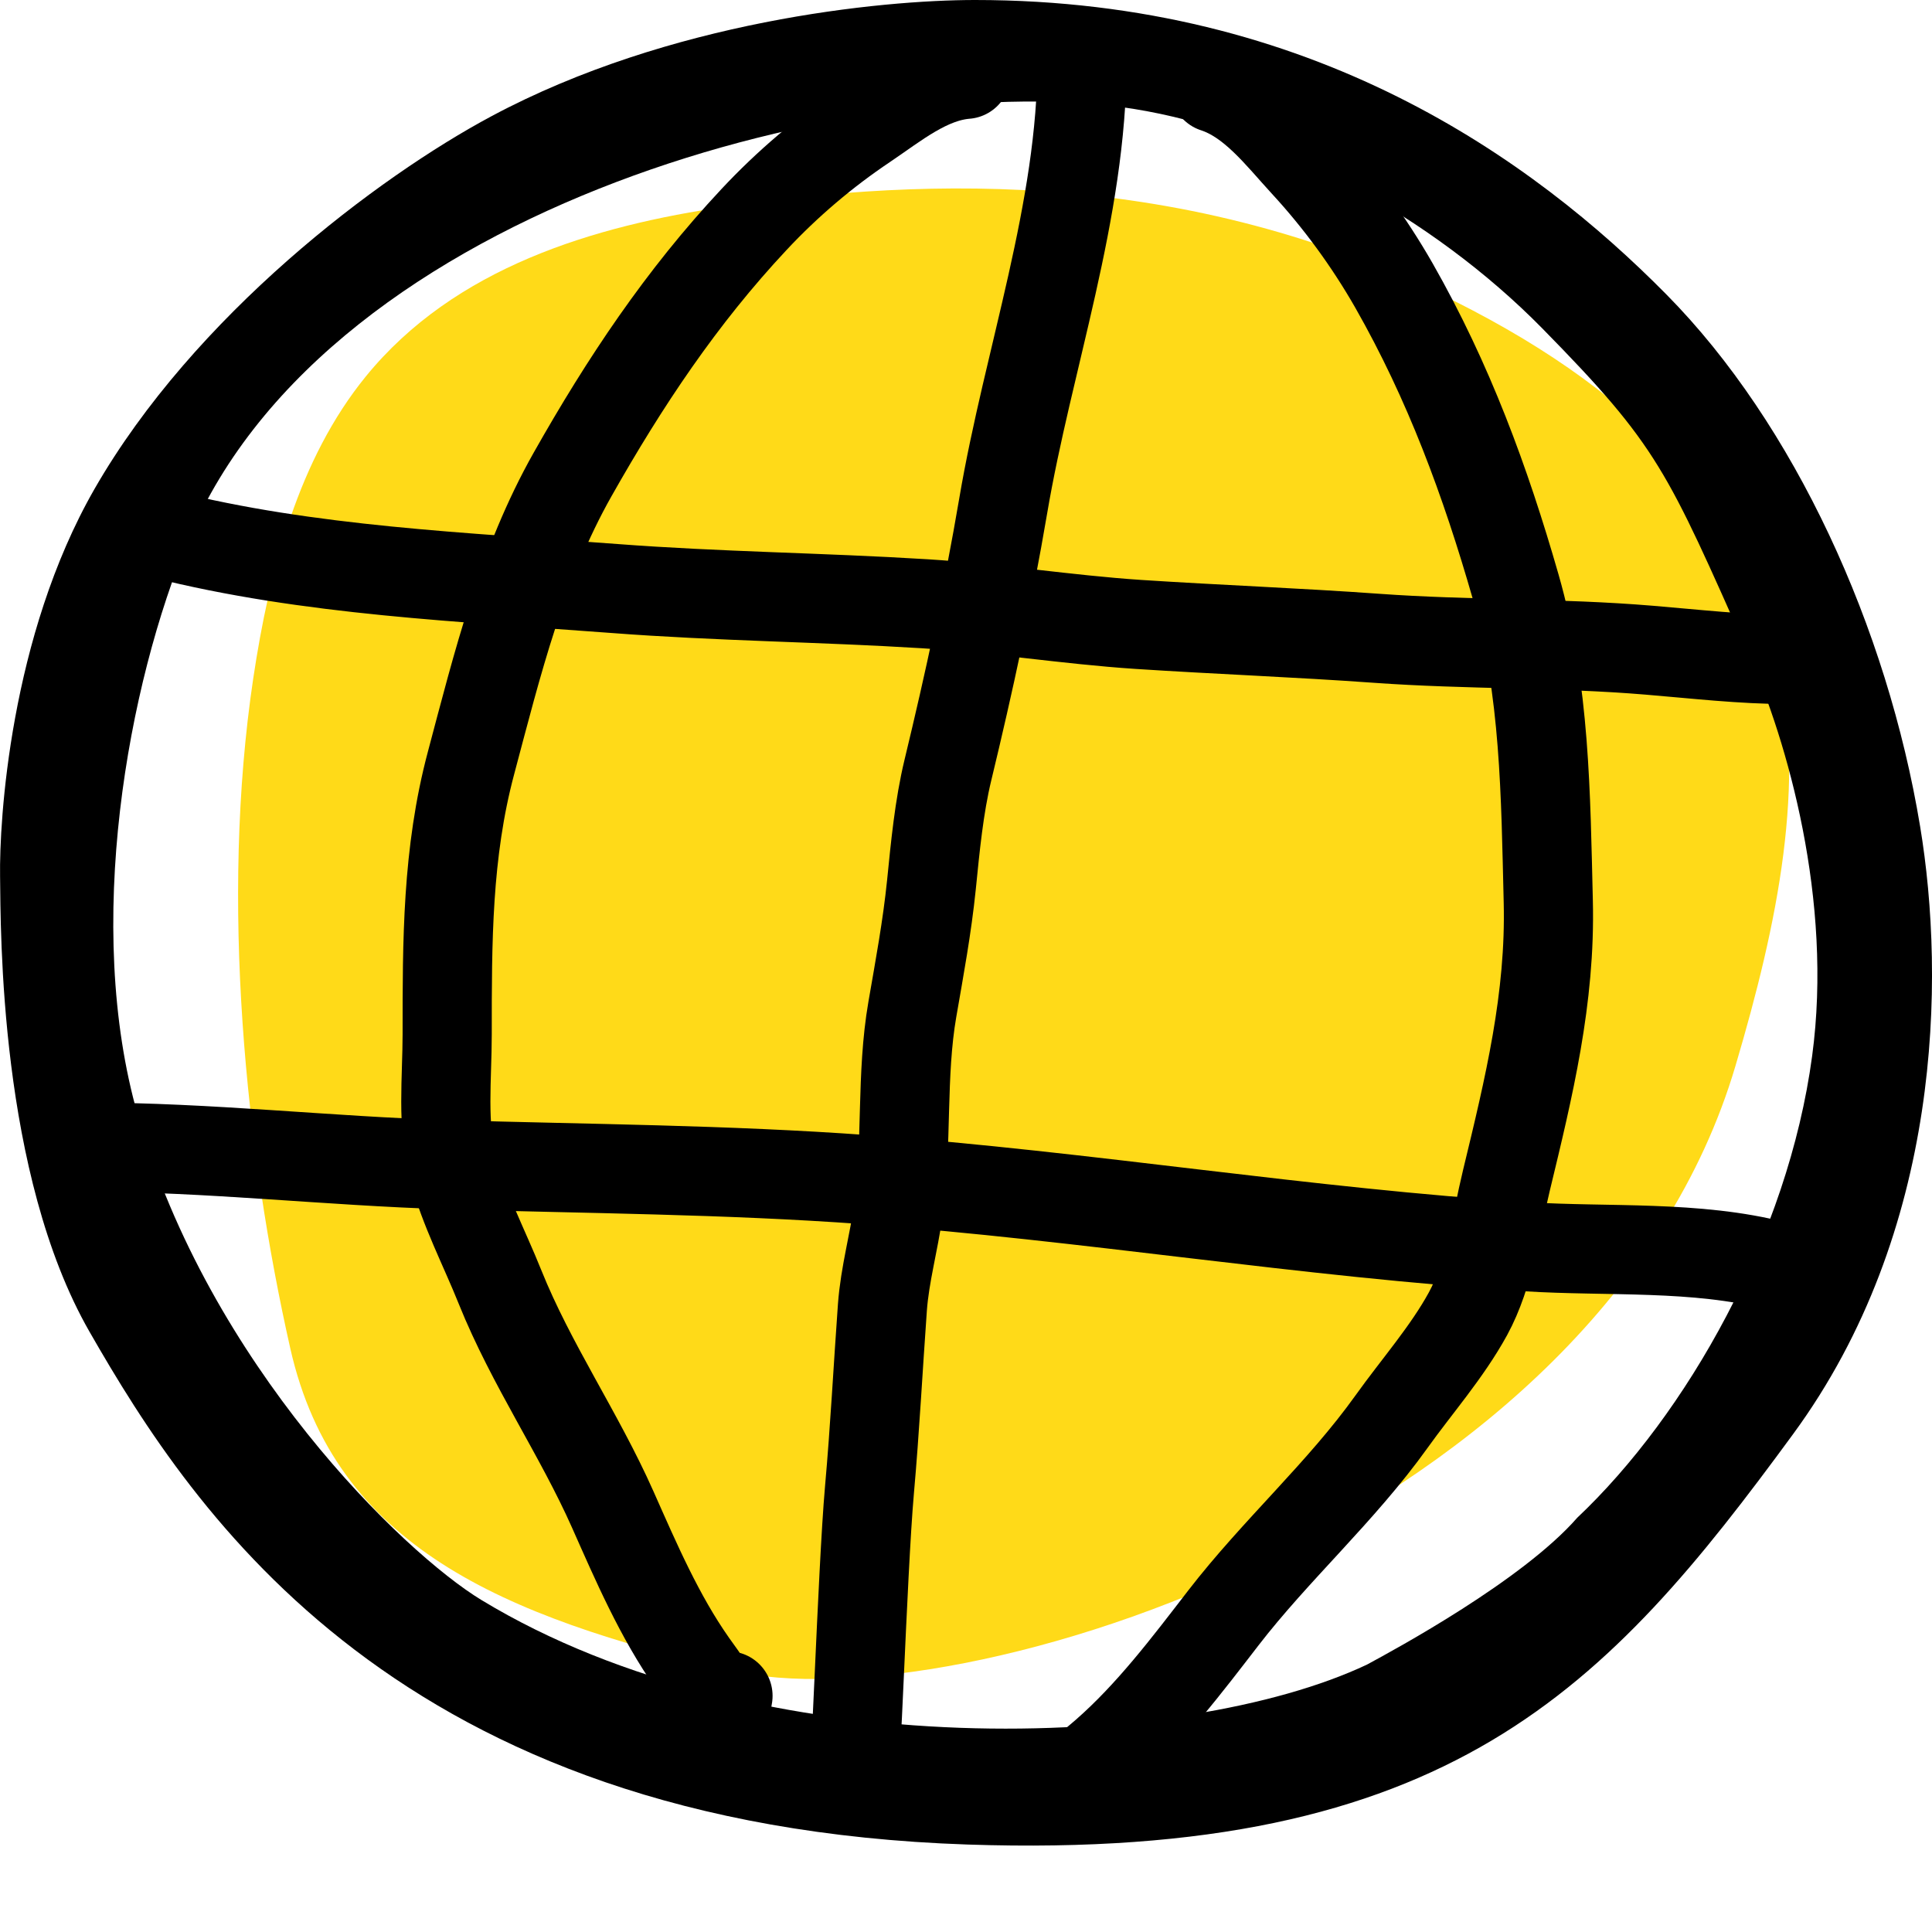
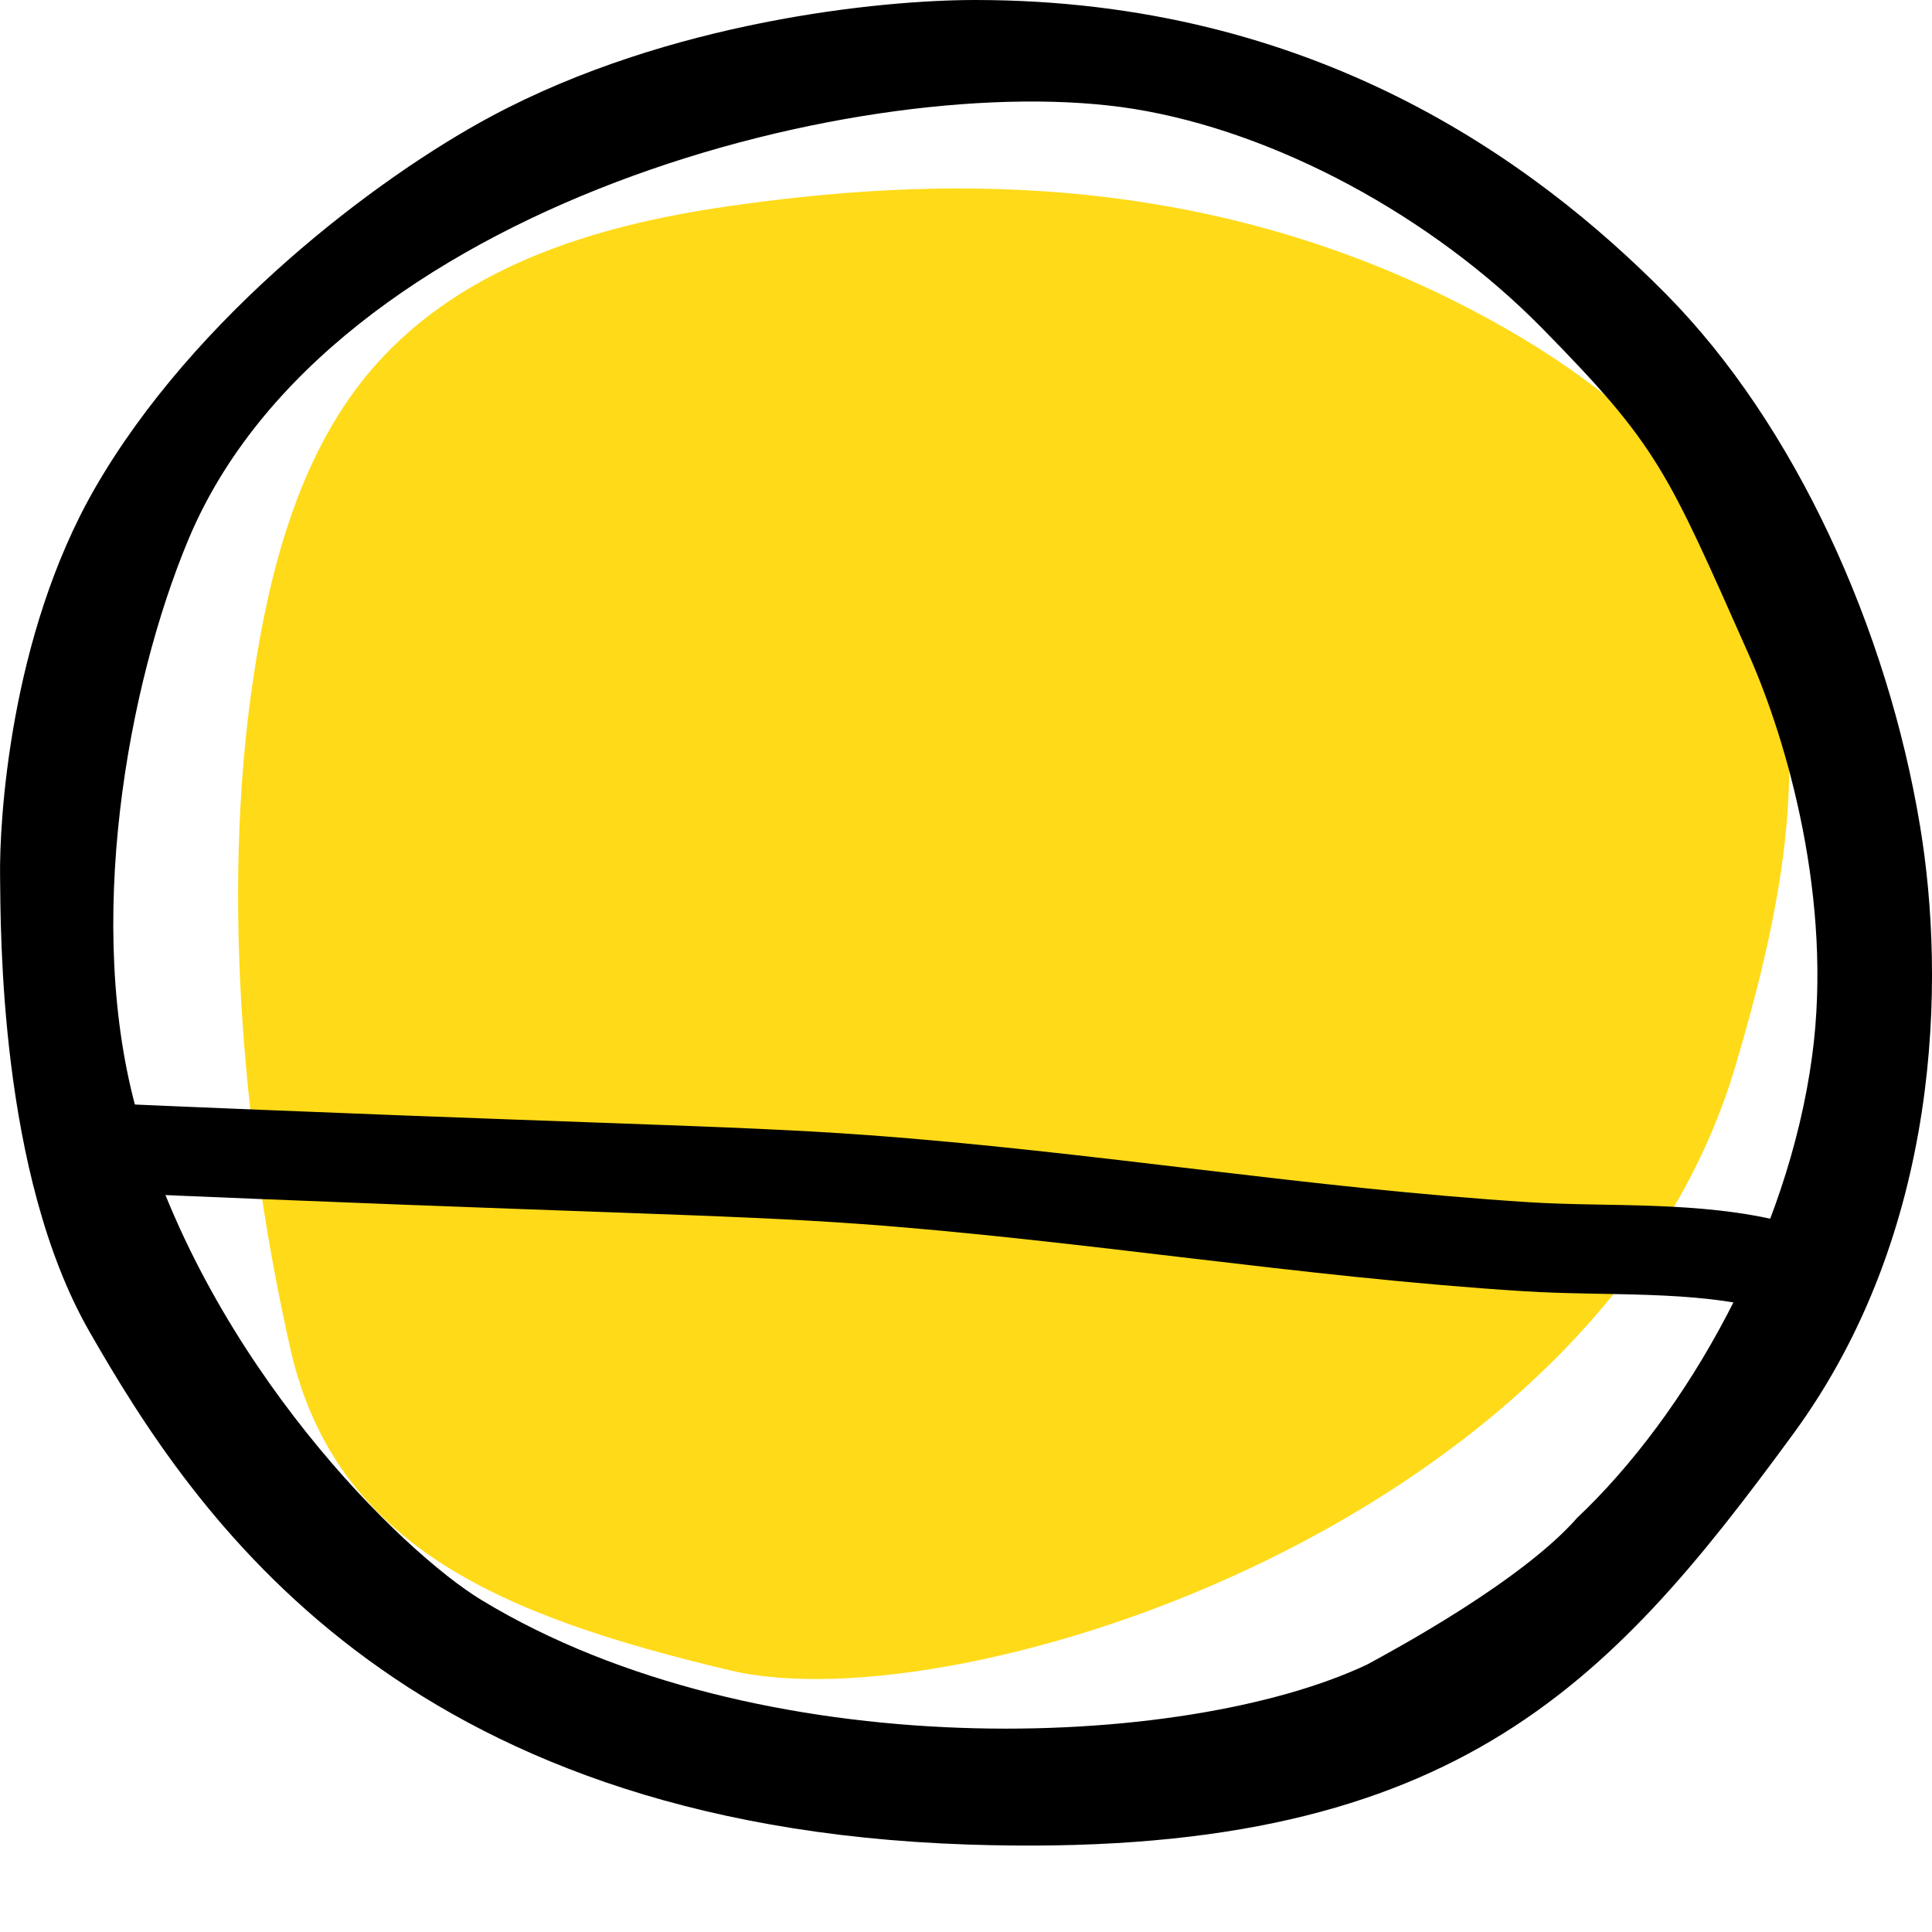
<svg xmlns="http://www.w3.org/2000/svg" width="26" height="26" viewBox="0 0 26 26" fill="none">
  <path d="M9.779 2.779C12.431 2.395 16.096 2.224 19.82 4.178C24.888 6.836 24.502 10.477 23.354 14.348C21.534 20.487 12.902 23.21 9.829 22.48C6.756 21.75 4.509 20.812 3.907 18.148C3.306 15.484 2.96 12.126 3.408 9.13C3.627 7.669 4.018 6.177 4.923 5.066C6.115 3.602 7.989 3.037 9.779 2.779Z" fill="#FFDA18" />
  <path d="M21.226 20.425C20.487 21.27 18.778 22.195 18.397 22.401C15.938 23.564 10.214 23.797 6.48 21.533C5.426 20.894 2.815 18.362 1.855 15.01C1.125 12.46 1.717 9.215 2.537 7.257C4.435 2.726 11.74 0.903 15.254 1.465C17.156 1.77 19.265 2.903 20.756 4.42C22.318 6.01 22.43 6.324 23.536 8.813C24.049 9.969 24.67 12.113 24.387 14.211C24.062 16.633 22.696 19.036 21.226 20.425ZM22.425 3.962C20.633 2.148 17.664 0 13.121 0C11.851 0 9.009 0.283 6.616 1.563C5.085 2.381 2.613 4.246 1.273 6.578C0.13 8.57 -0.01 11.06 0.001 11.79C0.01 12.513 -0.012 15.8 1.204 17.921C2.618 20.389 5.365 24.566 13.022 24.823C19.517 25.041 21.63 22.713 24.131 19.299C26.131 16.573 26.181 13.175 25.84 11.121C25.398 8.449 24.151 5.708 22.425 3.962Z" fill="black" />
-   <path d="M13 1C12.489 1.041 12.047 1.41 11.641 1.683C11.098 2.047 10.594 2.476 10.15 2.951C9.17 3.997 8.404 5.149 7.705 6.386C7.021 7.597 6.694 8.933 6.339 10.267C6.015 11.481 6.018 12.675 6.018 13.918C6.018 14.505 5.943 15.149 6.097 15.722C6.244 16.273 6.518 16.793 6.73 17.322C7.148 18.362 7.793 19.294 8.246 20.314C8.561 21.023 8.873 21.75 9.321 22.387C9.429 22.542 9.539 22.671 9.605 22.85C9.69 23.079 9.768 23.027 9.797 22.822" stroke="black" stroke-width="1.2" stroke-linecap="round" />
-   <path d="M16.349 1.183C16.856 1.348 17.214 1.827 17.559 2.202C18.019 2.701 18.424 3.256 18.759 3.842C19.496 5.135 19.991 6.48 20.397 7.895C20.795 9.281 20.801 10.705 20.836 12.133C20.868 13.434 20.575 14.635 20.273 15.884C20.13 16.475 20.049 17.141 19.755 17.681C19.471 18.199 19.068 18.654 18.725 19.134C18.049 20.079 17.17 20.858 16.463 21.774C15.972 22.41 15.48 23.064 14.872 23.596C14.724 23.725 14.582 23.829 14.471 23.993C14.33 24.202 14.264 24.13 14.284 23.918" stroke="black" stroke-width="1.2" stroke-linecap="round" />
-   <path d="M14.562 0.812C14.562 2.839 13.836 4.829 13.5 6.812C13.297 8.006 13.041 9.185 12.757 10.361C12.637 10.857 12.586 11.399 12.535 11.906C12.476 12.481 12.376 13.016 12.278 13.583C12.125 14.464 12.212 15.395 12.09 16.281C12.03 16.723 11.908 17.147 11.875 17.594C11.816 18.412 11.774 19.231 11.701 20.049C11.603 21.155 11.5 24.486 11.5 23.375" stroke="black" stroke-width="1.2" stroke-linecap="round" />
-   <path d="M2.188 7.188C4.157 7.685 6.254 7.766 8.271 7.92C9.661 8.026 11.053 8.039 12.444 8.125C13.406 8.185 14.356 8.339 15.316 8.403C16.386 8.473 17.457 8.513 18.528 8.59C19.749 8.678 20.972 8.648 22.194 8.75C22.81 8.801 23.445 8.875 24.062 8.875" stroke="black" stroke-width="1.2" stroke-linecap="round" />
-   <path d="M1.188 15.438C2.802 15.438 4.411 15.625 6.024 15.674C7.902 15.73 9.77 15.738 11.646 15.875C14.618 16.093 17.569 16.59 20.545 16.778C21.638 16.847 22.827 16.757 23.899 17.035C24.136 17.096 24.315 17.188 24.562 17.188" stroke="black" stroke-width="1.2" stroke-linecap="round" />
+   <path d="M1.188 15.438C7.902 15.73 9.77 15.738 11.646 15.875C14.618 16.093 17.569 16.59 20.545 16.778C21.638 16.847 22.827 16.757 23.899 17.035C24.136 17.096 24.315 17.188 24.562 17.188" stroke="black" stroke-width="1.2" stroke-linecap="round" />
</svg>